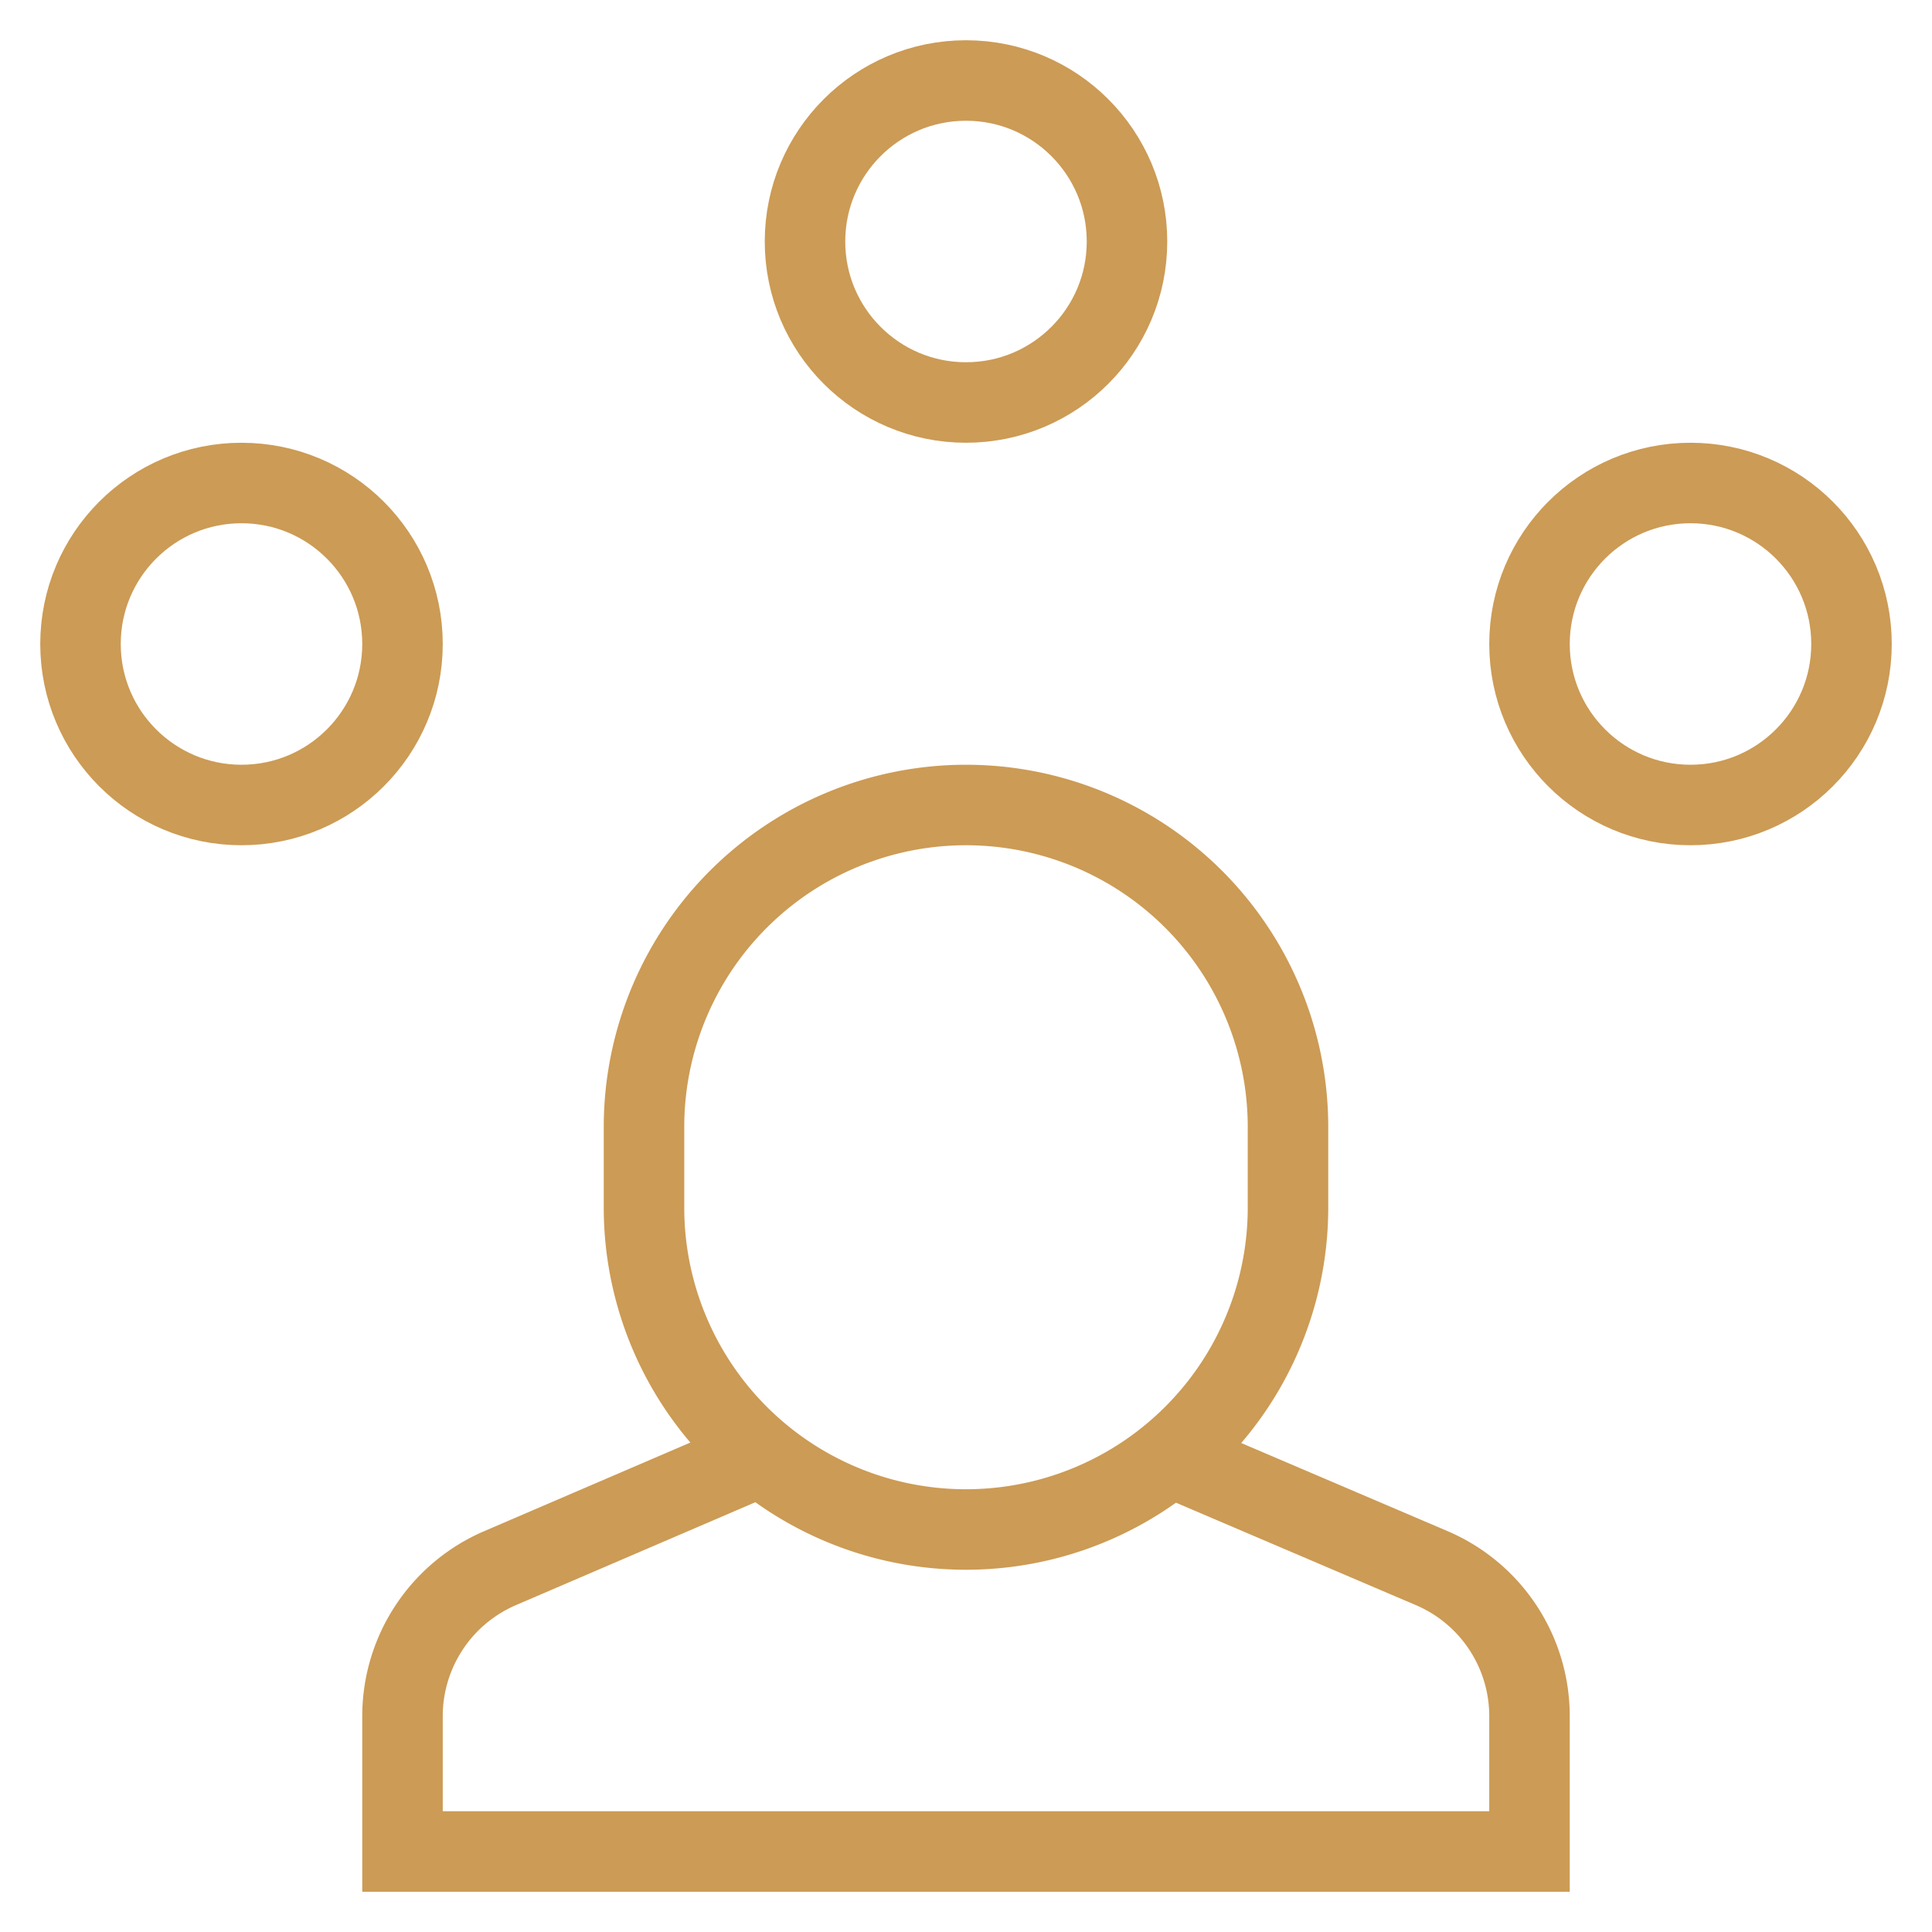
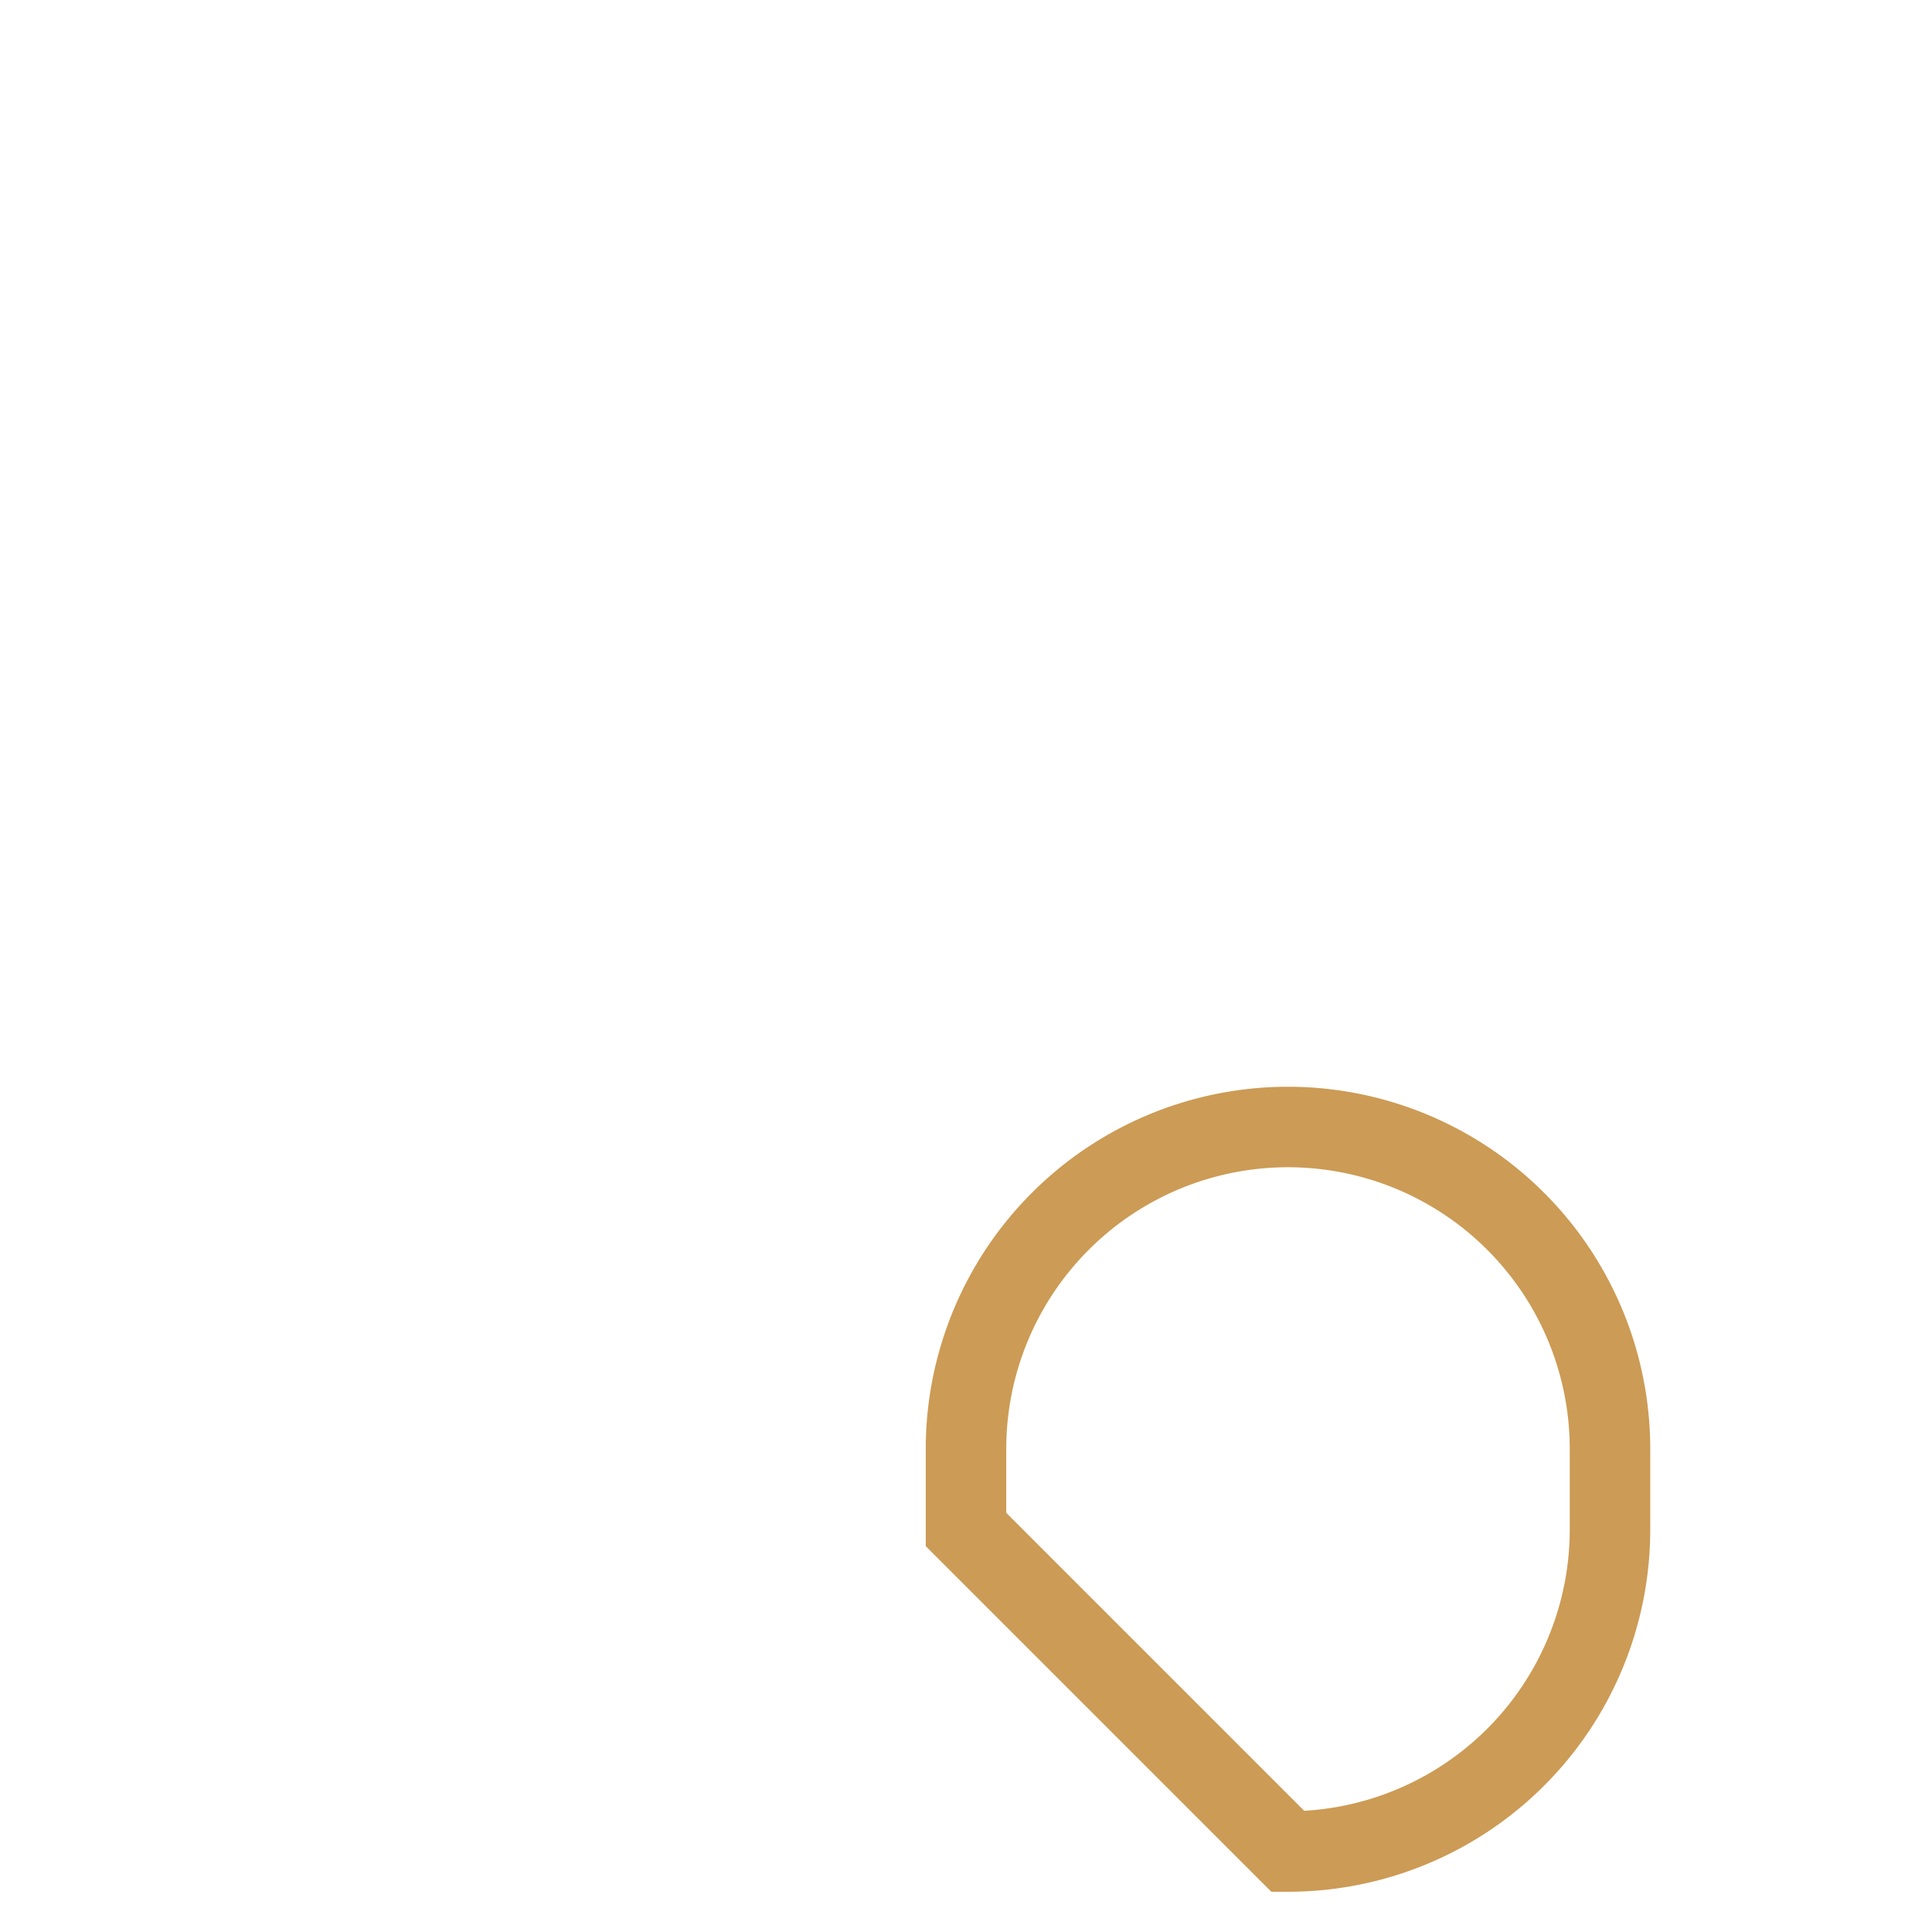
<svg xmlns="http://www.w3.org/2000/svg" id="nc_icon" xml:space="preserve" viewBox="0 0 24 24">
  <g fill="none" stroke="#cc9b55" stroke-miterlimit="10" class="nc-icon-wrapper">
-     <path d="M9.455 18.086 6.212 19.48A2.002 2.002 0 0 0 5 21.319V23h14v-1.681a2 2 0 0 0-1.212-1.838l-3.251-1.388" data-cap="butt" />
-     <circle cx="12" cy="3" r="2" stroke-linecap="square" data-color="color-2" />
-     <circle cx="21" cy="8" r="2" stroke-linecap="square" data-color="color-2" />
-     <circle cx="3" cy="8" r="2" stroke-linecap="square" data-color="color-2" />
-     <path stroke-linecap="square" d="M12 19h0a4 4 0 0 1-4-4v-1a4 4 0 0 1 4-4h0a4 4 0 0 1 4 4v1a4 4 0 0 1-4 4z" />
+     <path stroke-linecap="square" d="M12 19h0v-1a4 4 0 0 1 4-4h0a4 4 0 0 1 4 4v1a4 4 0 0 1-4 4z" />
  </g>
</svg>